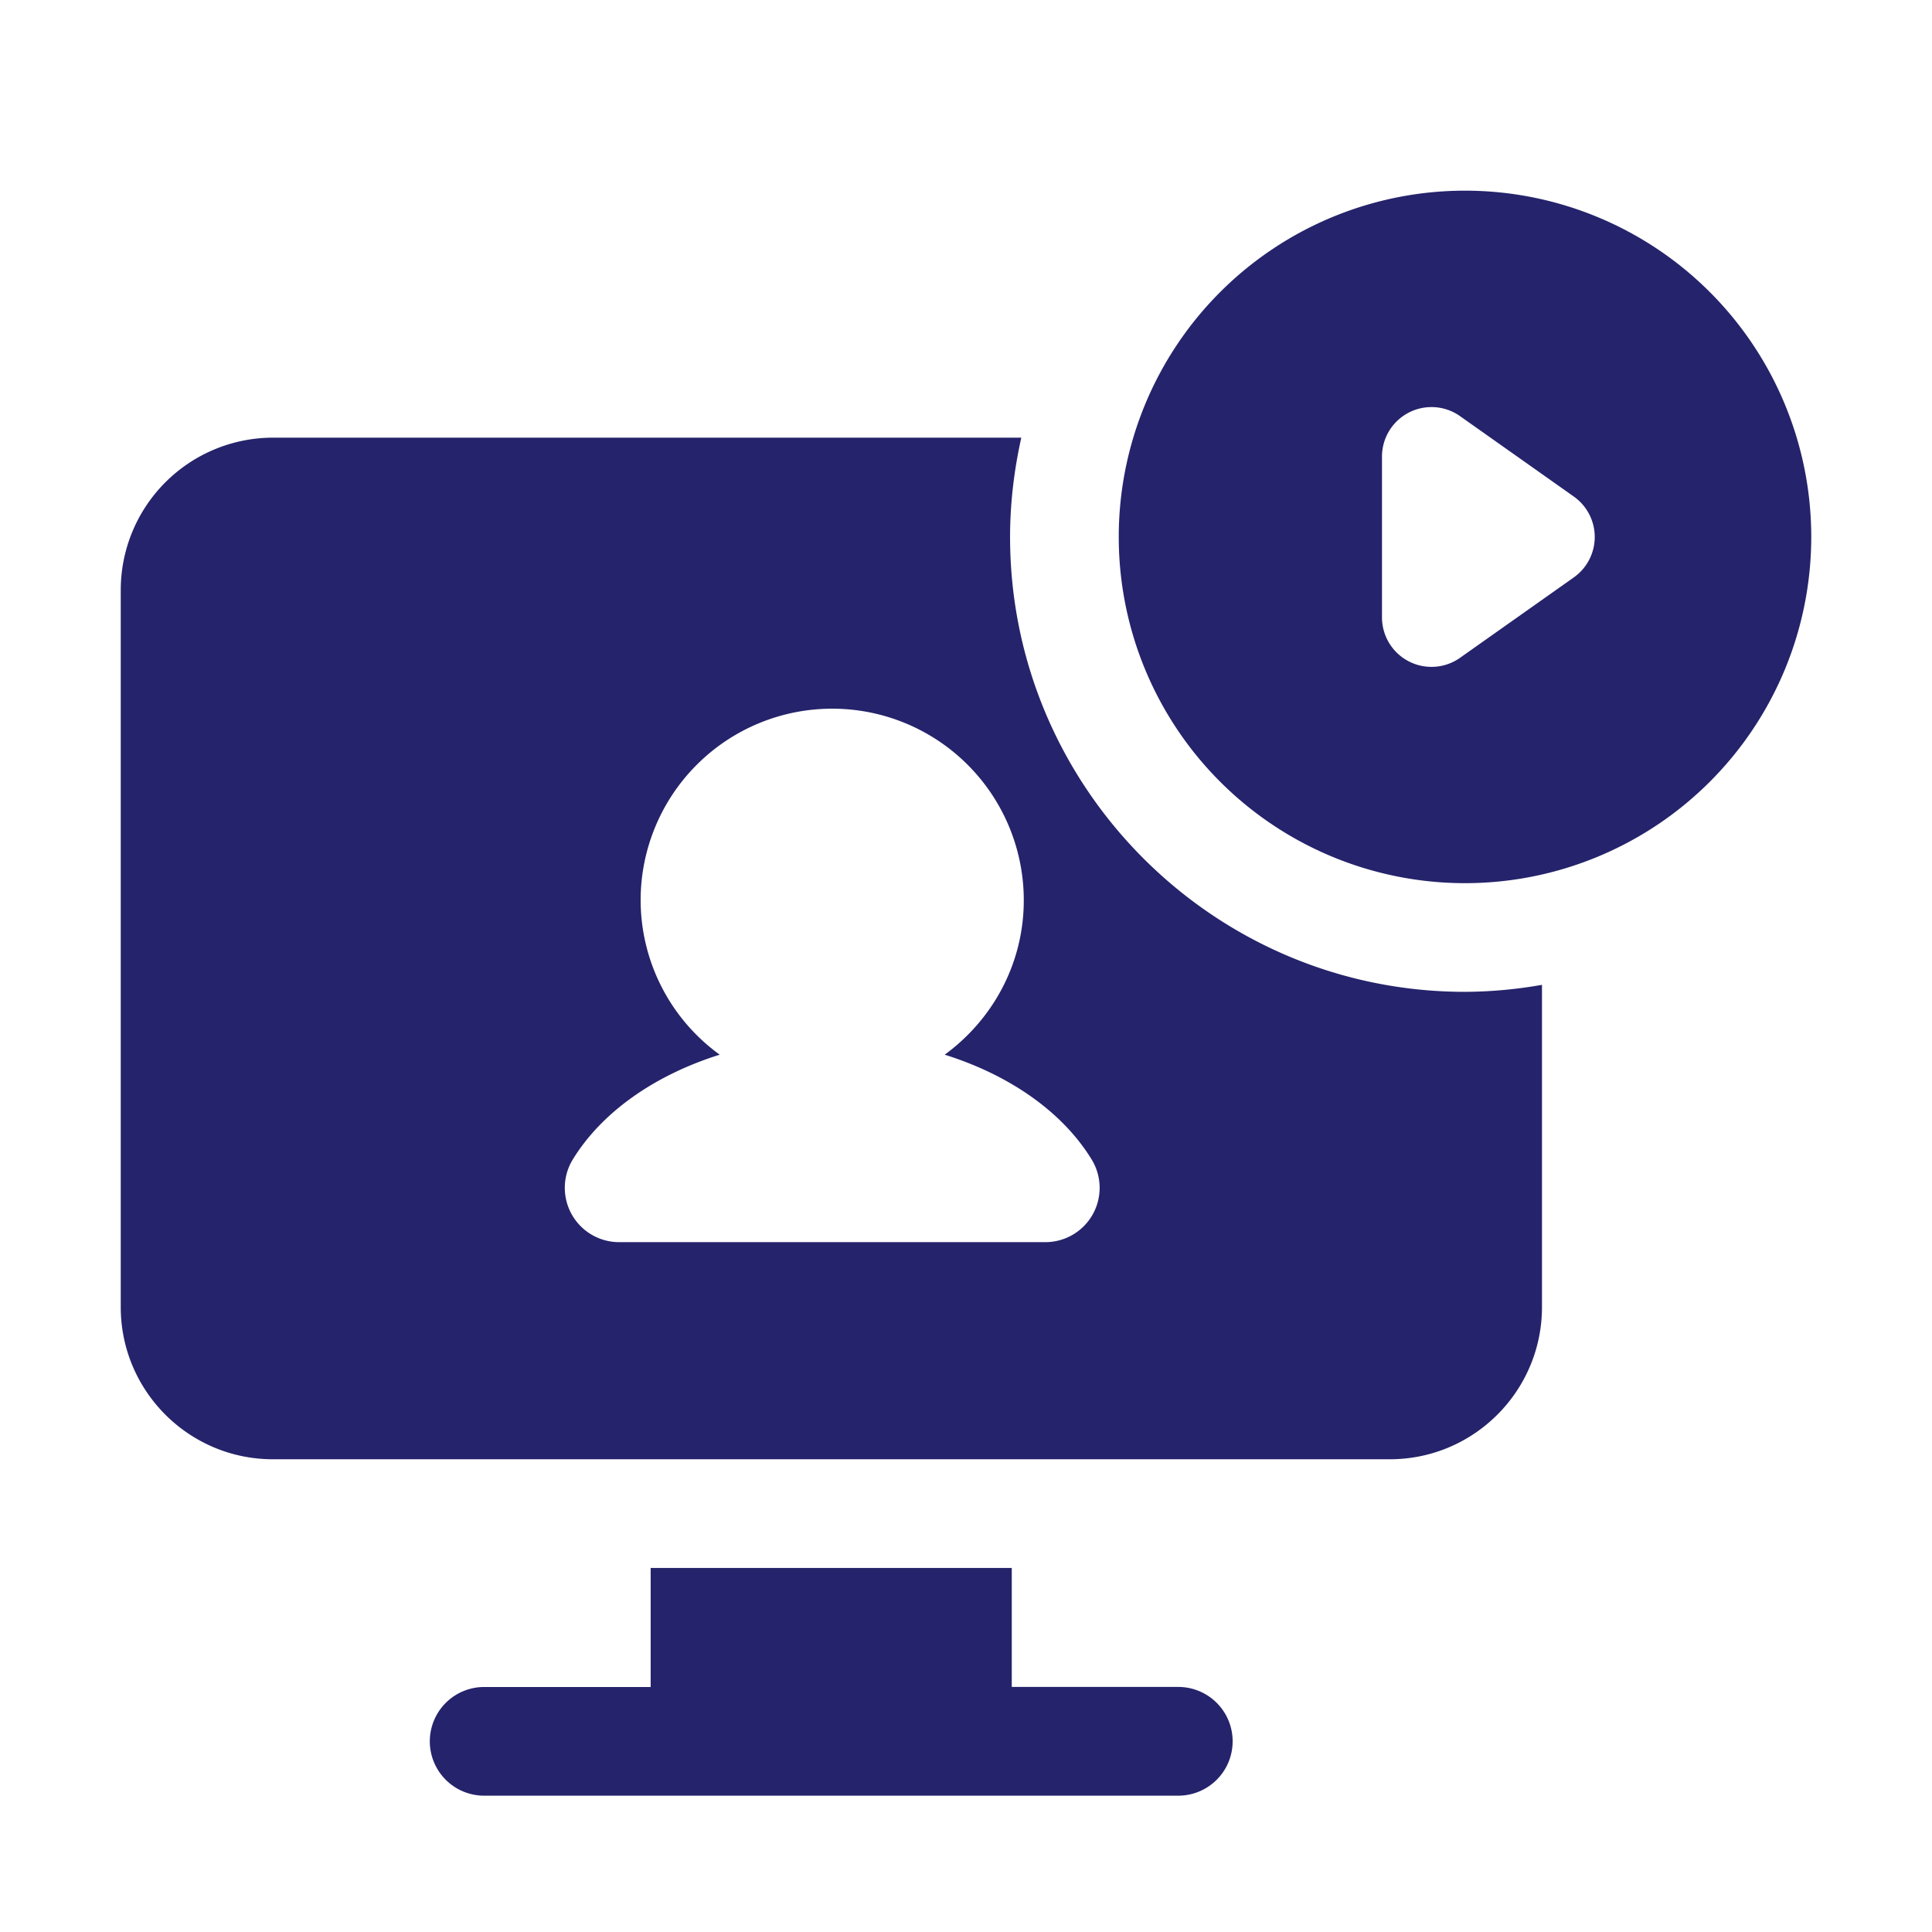
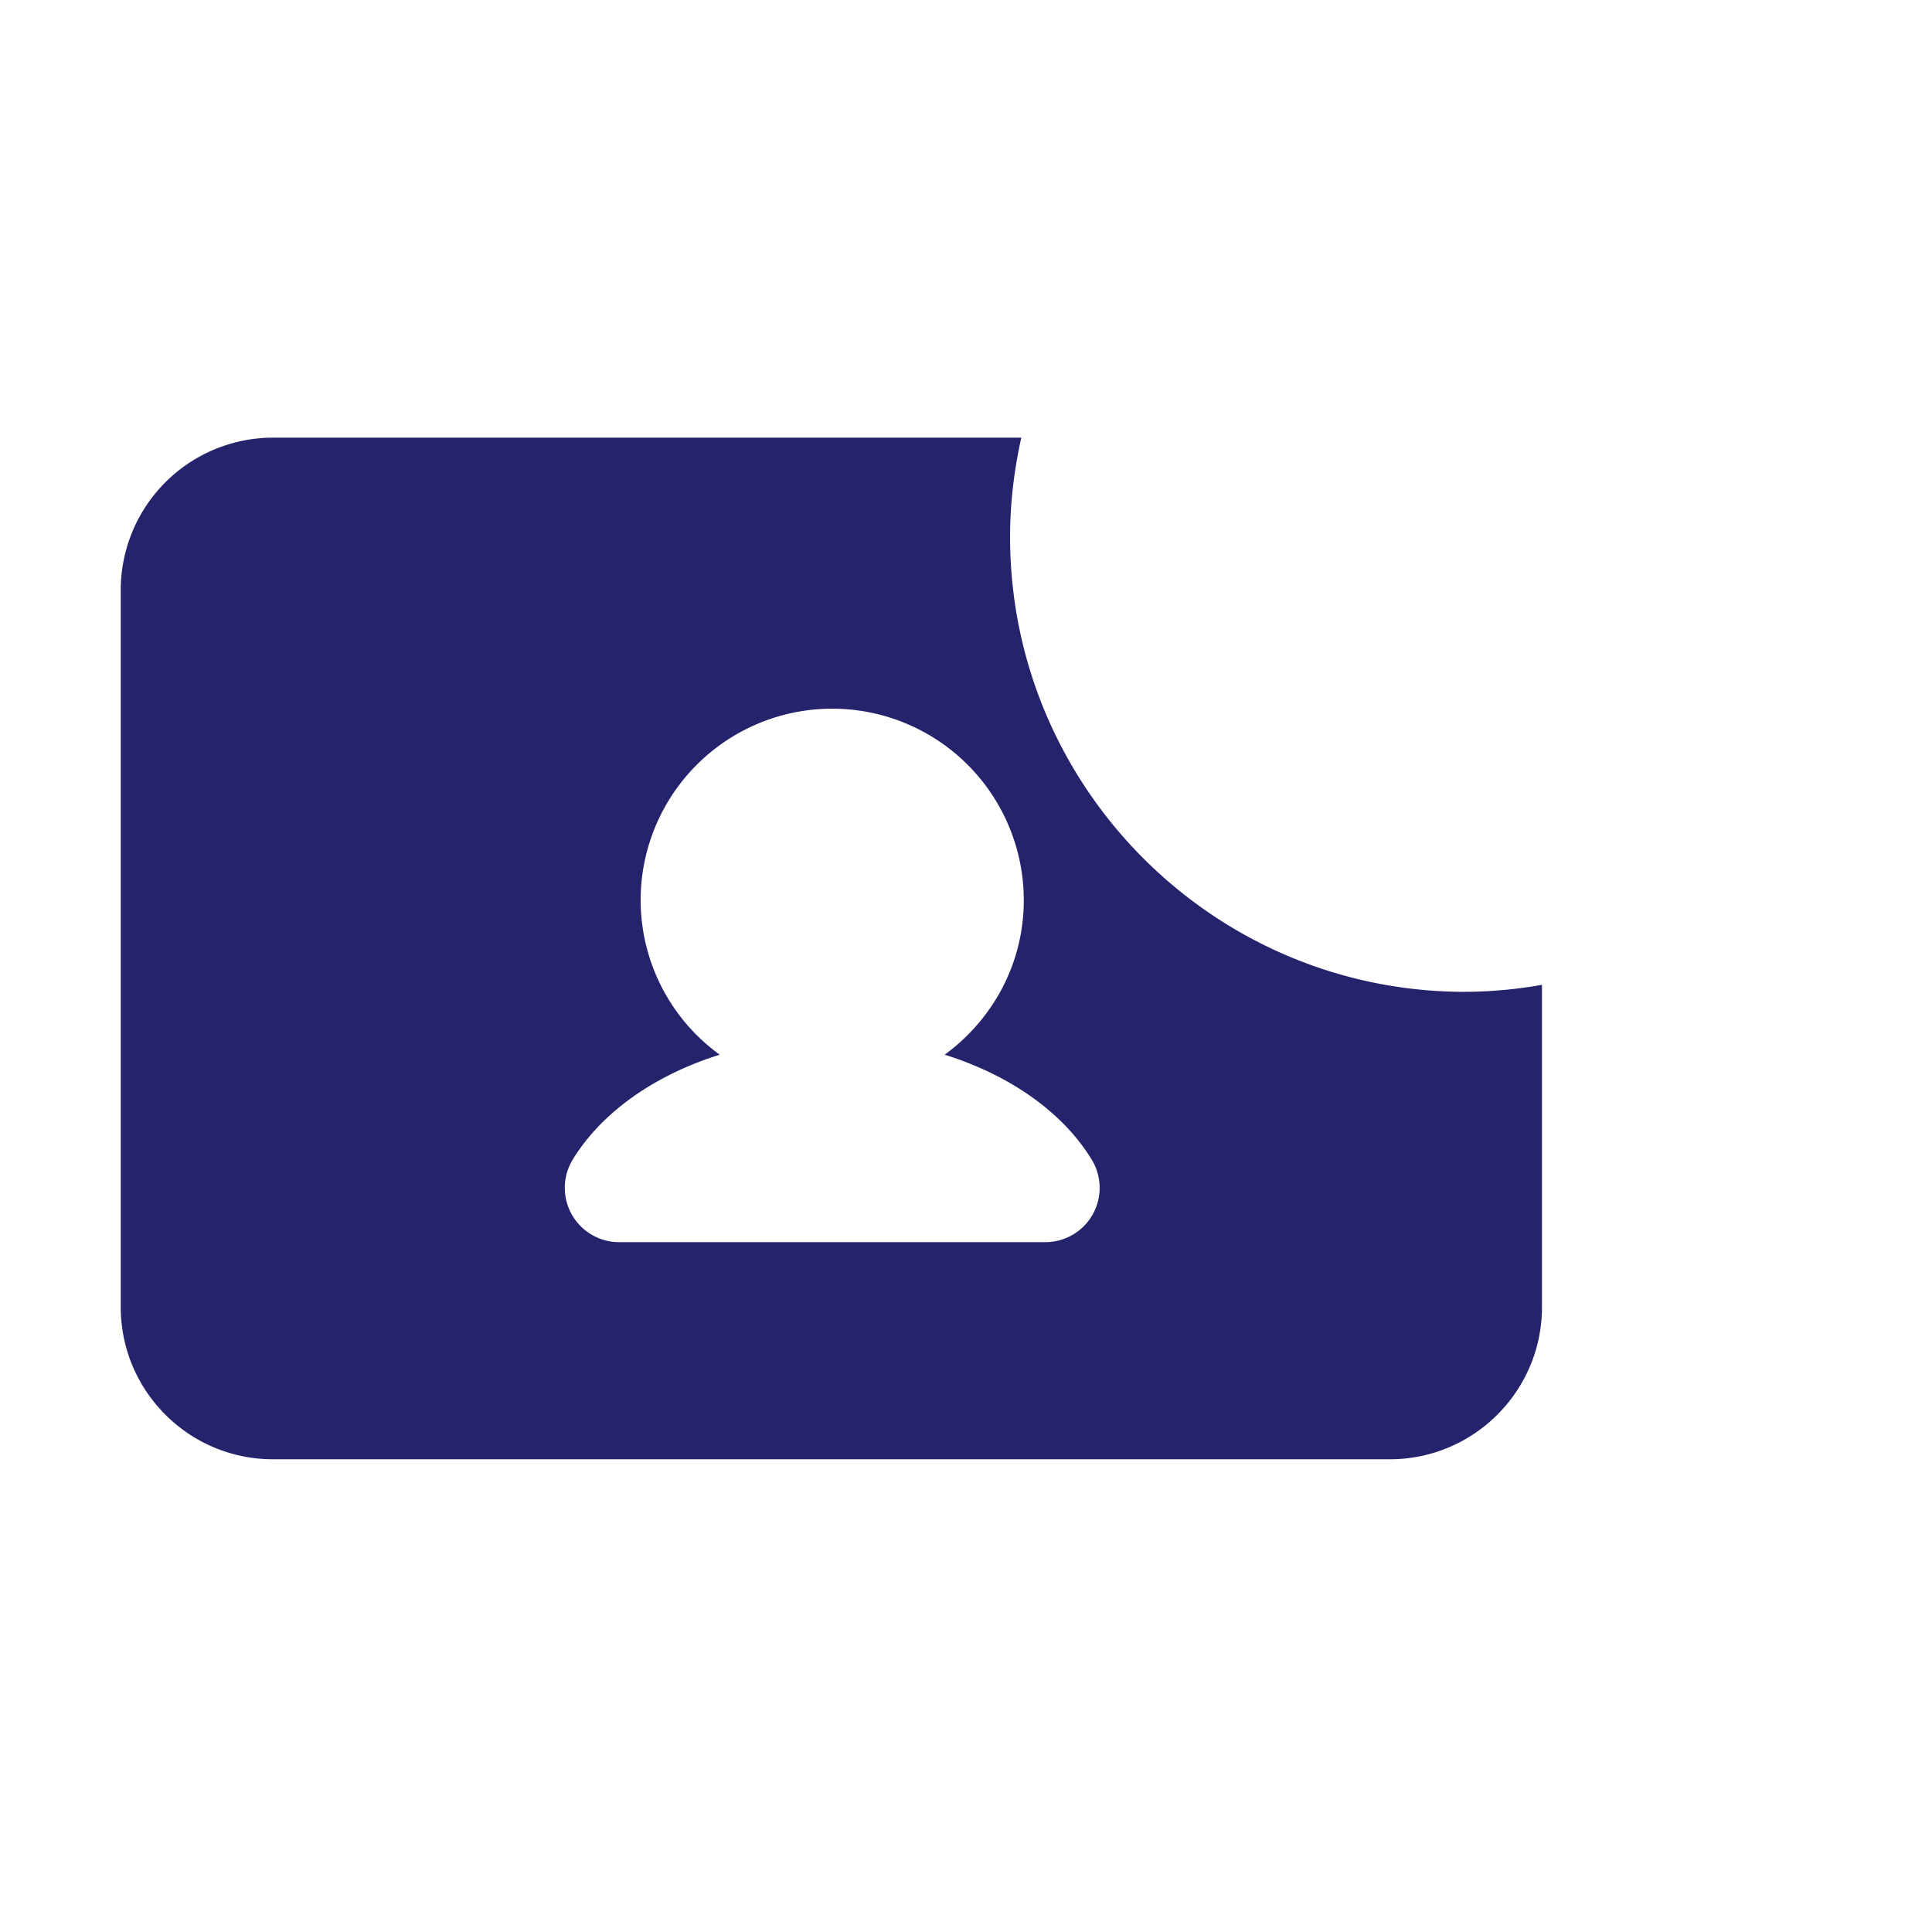
<svg xmlns="http://www.w3.org/2000/svg" version="1.1" width="512" height="512" x="0" y="0" viewBox="0 0 32 32" style="enable-background:new 0 0 512 512" xml:space="preserve" class="">
  <g>
-     <path d="M24.265 3.158a5.735 5.735 0 1 0 0 11.47 5.735 5.735 0 0 0 0-11.47zm1.803 6.405-1.886 1.333a.82.82 0 0 1-1.292-.669V7.561a.82.82 0 0 1 1.292-.669l1.886 1.333a.82.82 0 0 1 0 1.338zM19.516 27.941h-2.758V25.97h-5.981v1.972H8.019a.9.9 0 0 0 0 1.8h11.497a.9.9 0 0 0 0-1.801z" fill="#25236b" opacity="1" data-original="#000000" class="" />
    <path d="M24.265 16.428c-4.155 0-7.535-3.38-7.535-7.535 0-.565.068-1.114.186-1.644H4.52A2.524 2.524 0 0 0 2 9.77v11.88c0 1.39 1.13 2.52 2.52 2.52h18.5c1.39 0 2.52-1.13 2.52-2.52v-5.338a7.538 7.538 0 0 1-1.275.116zm-6.166 3.686a.9.9 0 0 1-.785.46h-7.059a.9.9 0 0 1-.767-1.371c.488-.794 1.37-1.401 2.433-1.734a3.163 3.163 0 0 1-1.31-2.558 3.173 3.173 0 1 1 6.346 0c0 1.054-.519 1.98-1.31 2.558 1.064.333 1.946.94 2.433 1.734a.9.9 0 0 1 .019.911z" fill="#25236b" opacity="1" data-original="#000000" class="" />
  </g>
</svg>